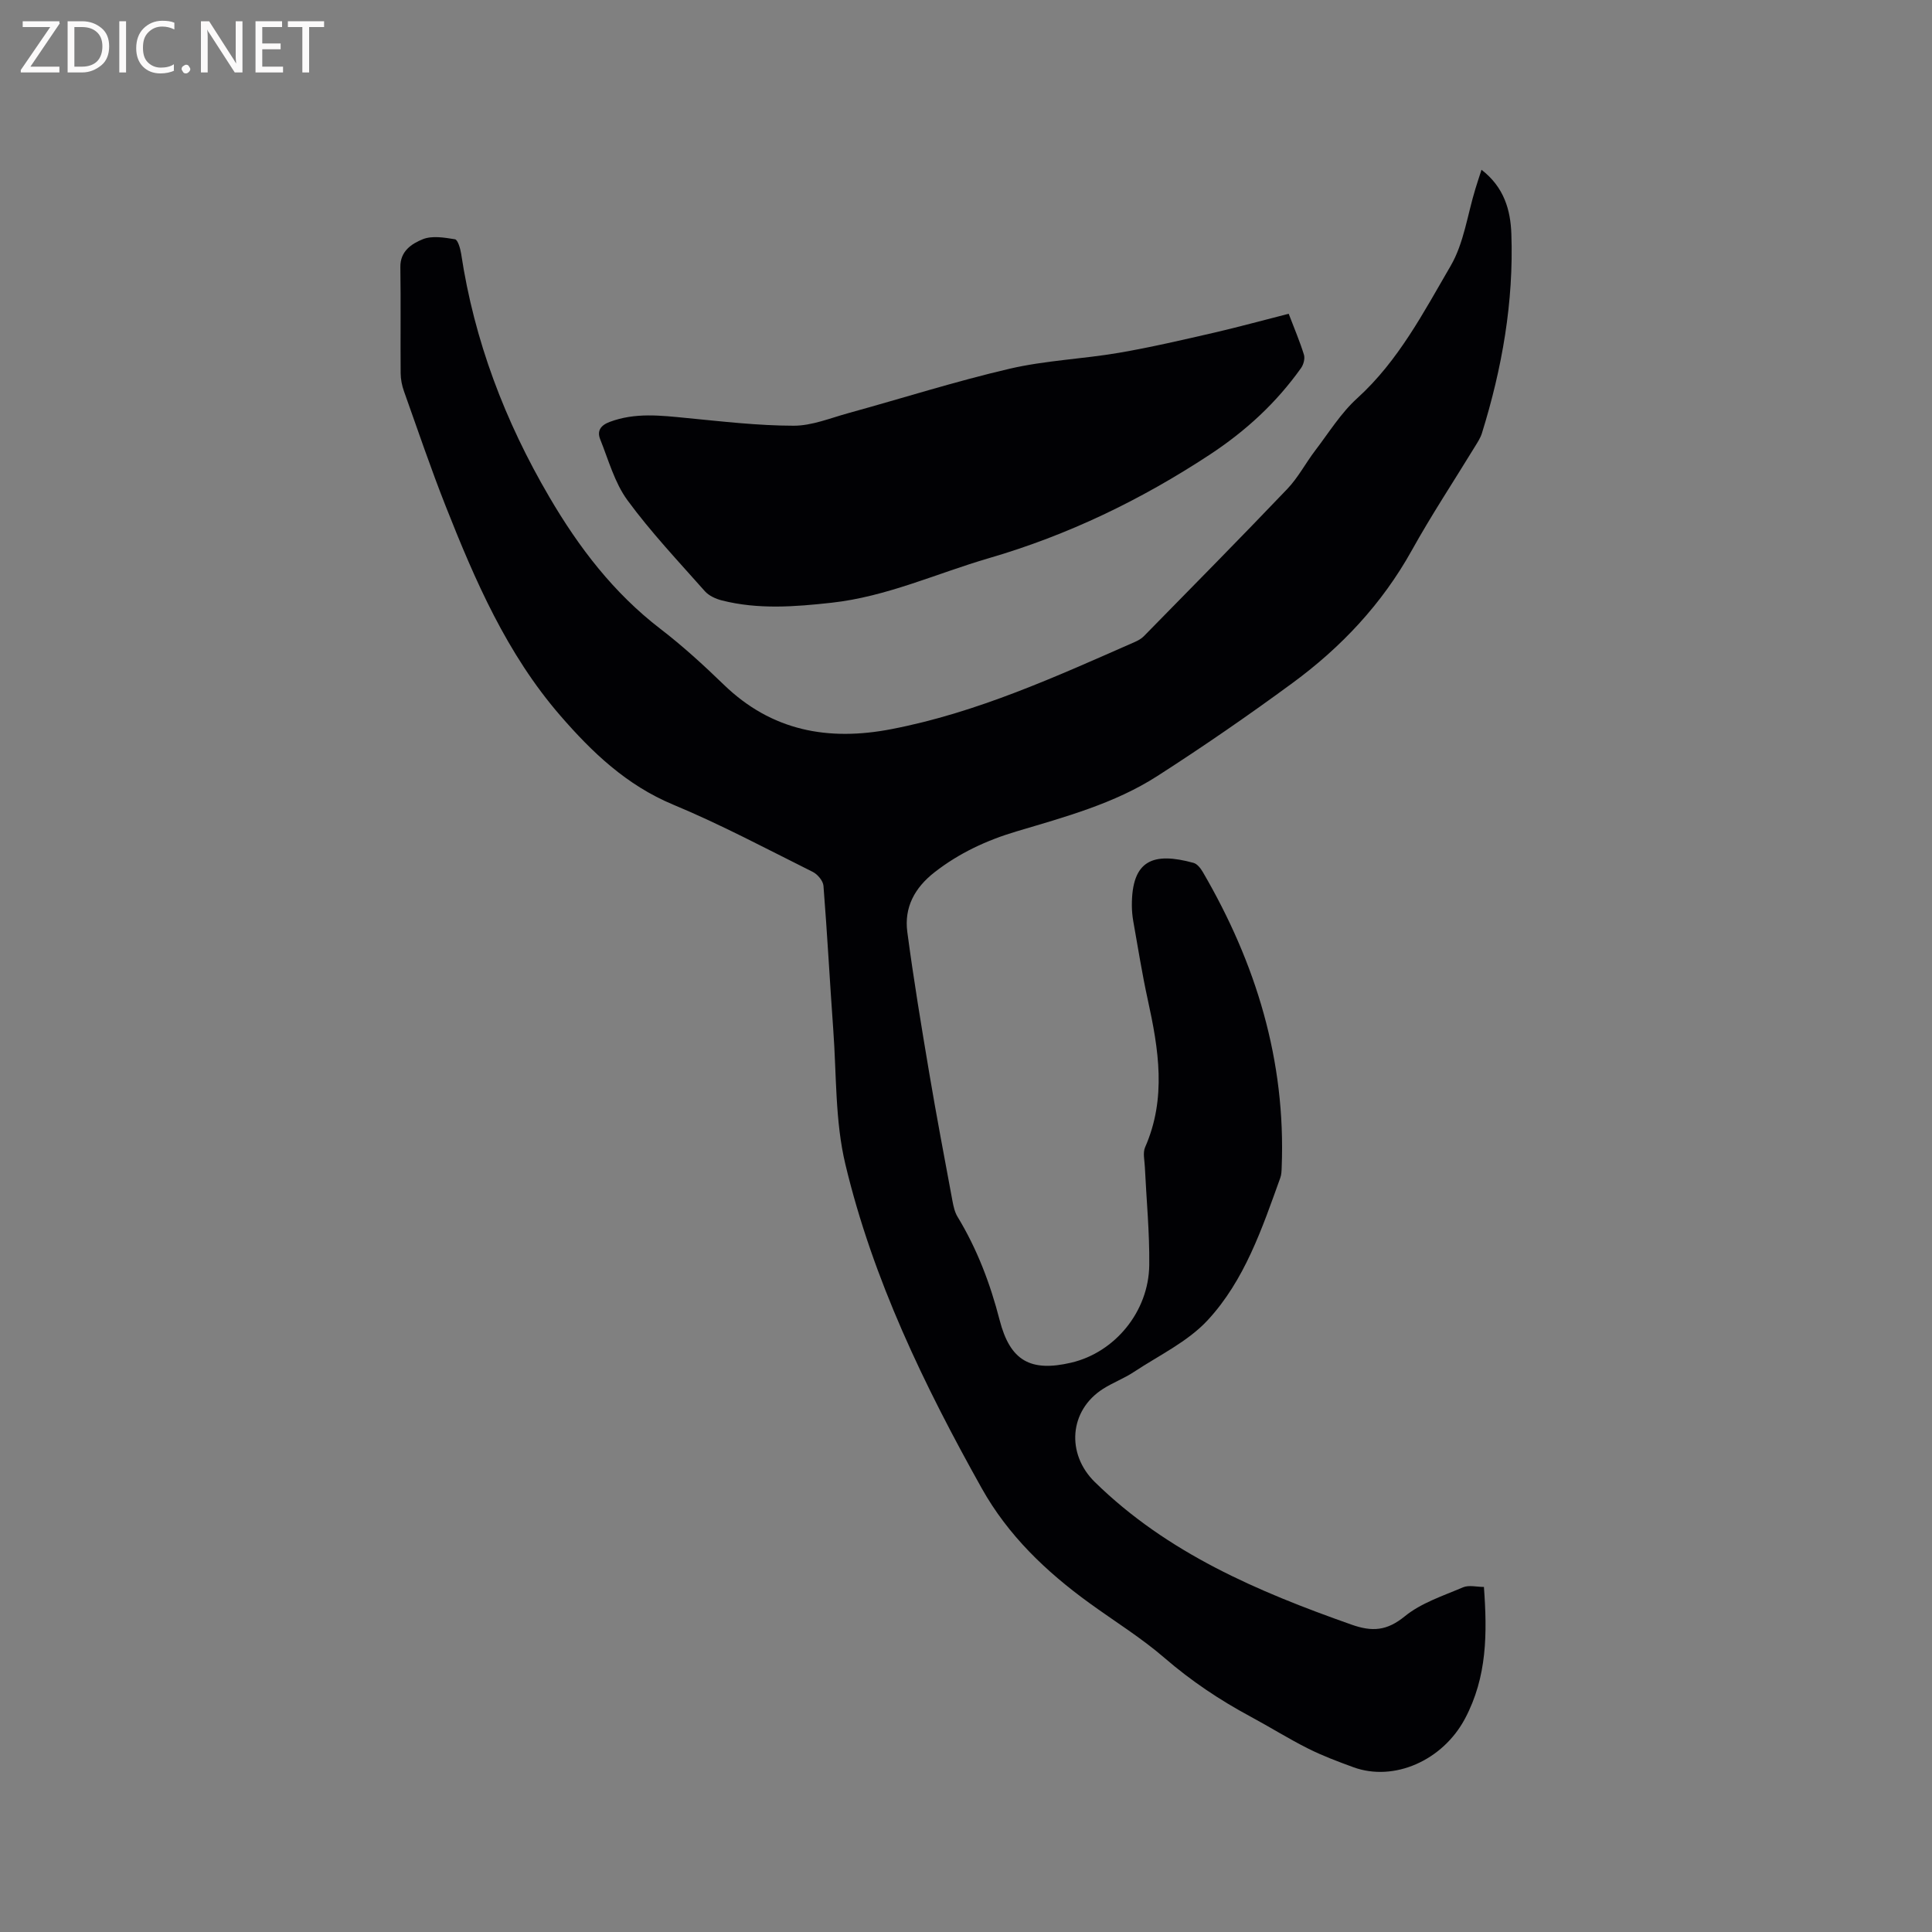
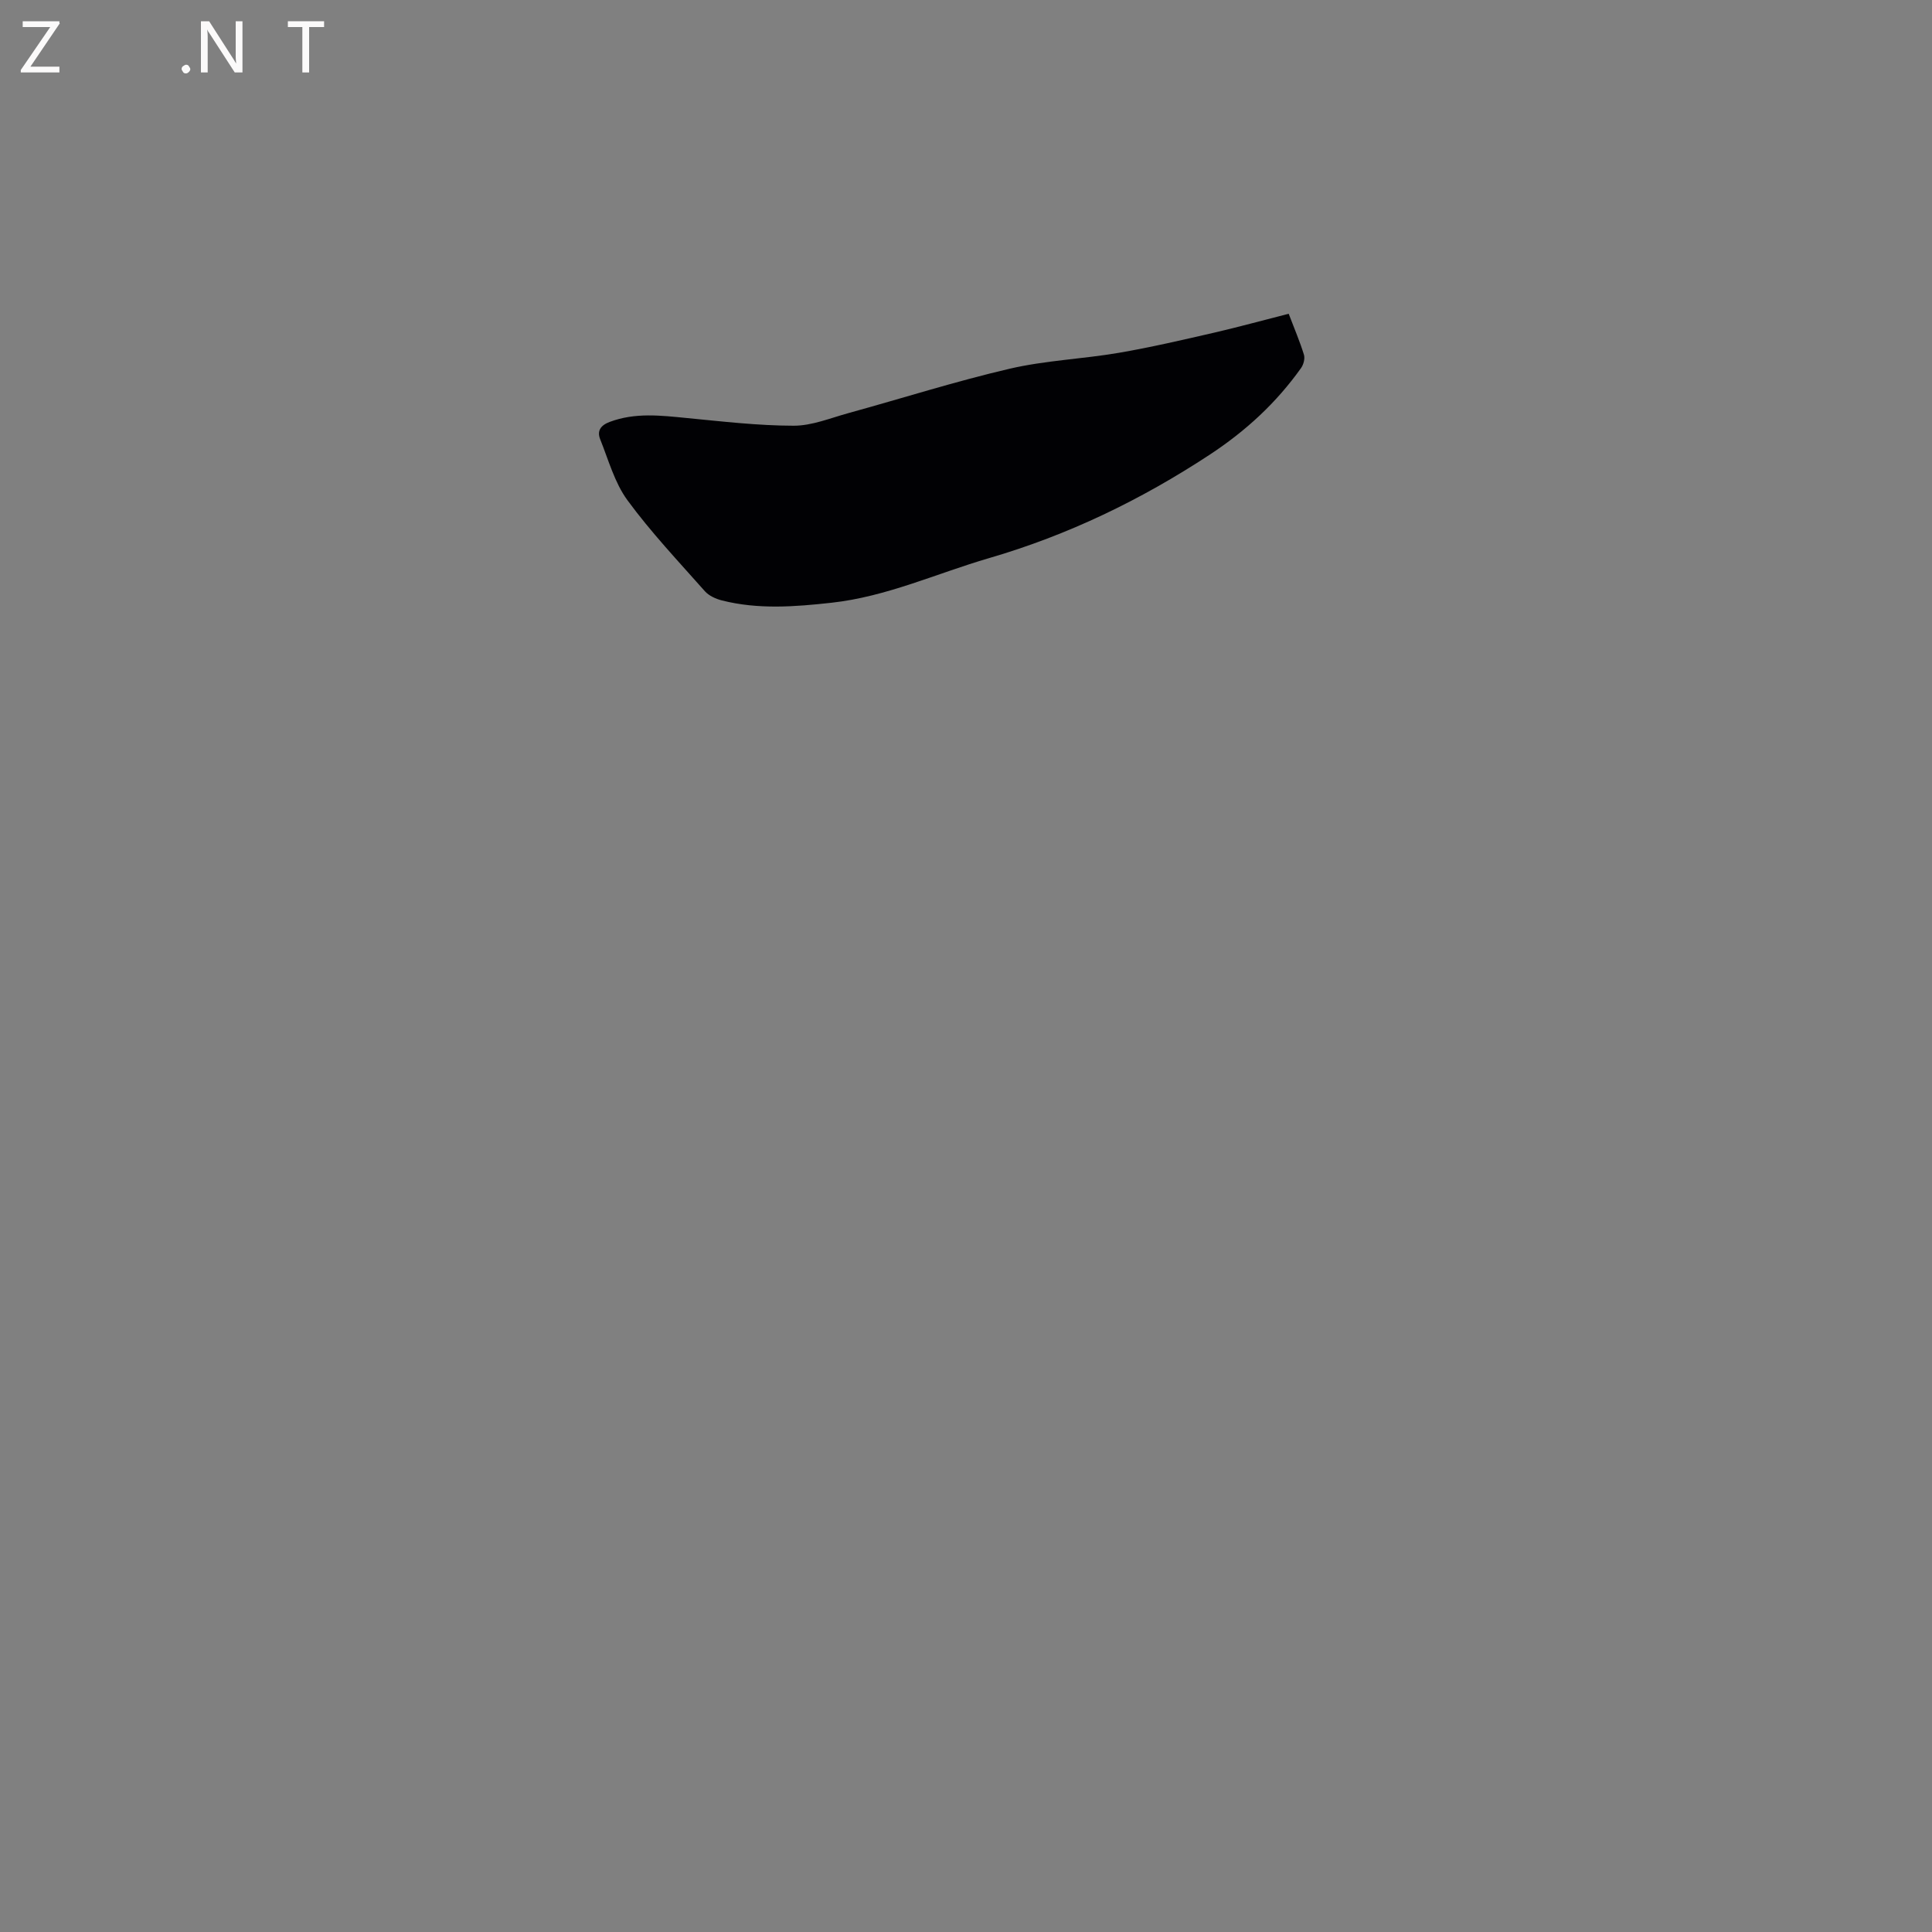
<svg xmlns="http://www.w3.org/2000/svg" enable-background="new 0 0 400 400" viewBox="0 0 400 400">
  <rect x="0" y="0" width="400" height="400" fill="#808080" stroke="none" />
-   <path d="m306.73 35.15c4.7 3.62 6.01 8.38 6.18 13.27.5 14.11-1.92 27.85-6.1 41.29-.31.99-.92 1.9-1.47 2.8-4.36 7.14-8.99 14.14-13.05 21.45-6.16 11.07-14.6 20.04-24.68 27.44-9.13 6.71-18.48 13.16-28.01 19.28-8.91 5.72-19.12 8.46-29.17 11.46-6.14 1.83-11.84 4.47-16.94 8.45-4.12 3.21-6.32 7.28-5.64 12.37 1.29 9.74 2.9 19.45 4.53 29.14 1.49 8.87 3.18 17.71 4.82 26.56.21 1.12.47 2.31 1.05 3.26 4.05 6.67 6.77 13.84 8.71 21.38 2.17 8.42 6.36 10.81 14.84 8.82 9.02-2.12 16.03-10.56 16.14-20.2.08-6.77-.59-13.55-.91-20.32-.06-1.36-.45-2.92.05-4.07 4.47-10.15 2.8-20.32.55-30.57-1.18-5.37-2.03-10.82-3-16.24-.18-1.04-.28-2.1-.29-3.16-.06-9.6 4.49-11.18 12.77-8.91.77.21 1.48 1.14 1.93 1.91 11.01 18.88 17.19 39.06 16.32 61.11-.03.73-.04 1.51-.29 2.19-3.77 10.48-7.39 21.23-15.05 29.49-4.13 4.45-10.06 7.26-15.25 10.69-2.02 1.34-4.35 2.21-6.4 3.51-7.02 4.48-7.65 13.45-1.71 19.28 15.03 14.73 33.74 22.68 53.15 29.53 4.28 1.51 7.31 1.31 11.02-1.71 3.4-2.78 7.92-4.24 12.07-6.01 1.22-.52 2.85-.08 4.33-.08.7 9.61.68 18.59-3.91 27.25-4.62 8.71-14.73 13.13-23.1 10.08-3.17-1.16-6.36-2.35-9.37-3.86-4.07-2.04-7.93-4.47-11.95-6.63-6.36-3.42-12.28-7.38-17.78-12.13-4.87-4.21-10.42-7.63-15.65-11.43-8.92-6.48-16.75-13.95-22.21-23.7-11.93-21.32-22.55-43.27-28.24-67.11-2.14-8.96-1.82-18.52-2.5-27.81-.72-9.94-1.24-19.89-2.03-29.82-.08-1.03-1.21-2.38-2.21-2.88-9.57-4.77-19.03-9.82-28.89-13.92-9.67-4.03-16.78-10.81-23.42-18.48-11.02-12.73-17.59-27.87-23.67-43.26-3.11-7.87-5.83-15.9-8.67-23.88-.42-1.17-.67-2.47-.68-3.72-.06-7.32.05-14.64-.06-21.96-.05-3.33 2.38-4.85 4.64-5.77 1.93-.78 4.47-.35 6.67.01.58.1 1.1 1.89 1.27 2.96 2.72 18.04 9.07 34.72 18.28 50.43 6.12 10.45 13.3 19.84 22.99 27.28 4.61 3.54 8.94 7.5 13.12 11.55 9.9 9.58 21.6 11.73 34.7 9.2 17.74-3.42 34.02-10.85 50.4-18.05.66-.29 1.35-.67 1.85-1.18 9.94-10.14 19.92-20.24 29.72-30.51 2.24-2.35 3.79-5.35 5.78-7.96 2.81-3.68 5.3-7.74 8.69-10.81 8.52-7.73 13.72-17.76 19.34-27.4 2.75-4.72 3.48-10.61 5.13-15.97.36-1.19.76-2.38 1.26-3.93z" fill="#010104" />
  <path d="m266.81 64.96c1.2 3.16 2.33 5.78 3.16 8.49.24.8-.09 2.03-.6 2.75-5.13 7.2-11.37 12.97-18.9 17.93-14.29 9.39-29.33 16.65-45.72 21.43-10.84 3.16-21.19 7.98-32.59 9.23-7.61.84-15.19 1.43-22.71-.48-1.26-.32-2.67-.96-3.51-1.9-5.47-6.18-11.17-12.21-16.04-18.85-2.66-3.64-3.92-8.34-5.64-12.62-.68-1.71.07-2.87 1.95-3.58 5.28-1.99 10.61-1.34 16-.81 7.36.71 14.73 1.58 22.1 1.59 3.79.01 7.62-1.59 11.38-2.62 11.12-3.06 22.13-6.57 33.35-9.18 7.38-1.72 15.09-2.01 22.59-3.29 6.65-1.14 13.23-2.68 19.81-4.19 5.04-1.17 10.02-2.54 15.37-3.9z" fill="#010104" />
  <g fill="#fbfafa">
    <path d="m12.4 4.8-6.1 9h6v1.2h-8v-.5l6.1-8.9h-5.7v-1.2h7.6v.4z" />
-     <path d="m14 15v-10.6h3c1.6 0 2.9.5 4 1.4s1.6 2.2 1.6 3.8-.5 3-1.6 3.9-2.4 1.5-4 1.5zm1.4-9.4v8.2h1.6c1.3 0 2.4-.4 3.1-1.1s1.1-1.8 1.1-3.1-.4-2.3-1.2-3-1.8-1-3.1-1z" />
-     <path d="m26.1 4.4v10.6h-1.4v-10.6z" />
-     <path d="m36.1 14.6c-.8.4-1.8.6-2.9.6-1.5 0-2.7-.5-3.6-1.4s-1.4-2.2-1.4-3.8c0-1.7.5-3.1 1.5-4.1s2.3-1.6 3.9-1.6c1 0 1.8.1 2.5.4v1.4c-.8-.4-1.6-.6-2.5-.6-1.2 0-2.1.4-2.9 1.2s-1.1 1.8-1.1 3.2c0 1.3.3 2.3 1 3s1.6 1.1 2.7 1.1c1 0 2-.2 2.7-.7v1.3z" />
    <path d="m37.6 14.3c0-.2.1-.5.3-.6s.4-.3.6-.3c.3 0 .5.1.6.3s.3.4.3.6-.1.4-.3.6-.4.3-.6.3c-.3 0-.5-.1-.6-.3s-.3-.4-.3-.6z" />
    <path d="m50.2 15h-1.6l-5.3-8.2c-.2-.2-.3-.5-.4-.7 0 .2.1.7.1 1.5v7.4h-1.4v-10.6h1.7l5.2 8.1c.2.4.4.6.4.7 0-.3-.1-.8-.1-1.5v-7.3h1.4z" />
-     <path d="m58.6 15h-5.7v-10.6h5.5v1.2h-4.1v3.4h3.8v1.2h-3.8v3.6h4.3z" />
    <path d="m67.1 5.6h-3.1v9.4h-1.4v-9.4h-3v-1.2h7.5z" />
  </g>
</svg>